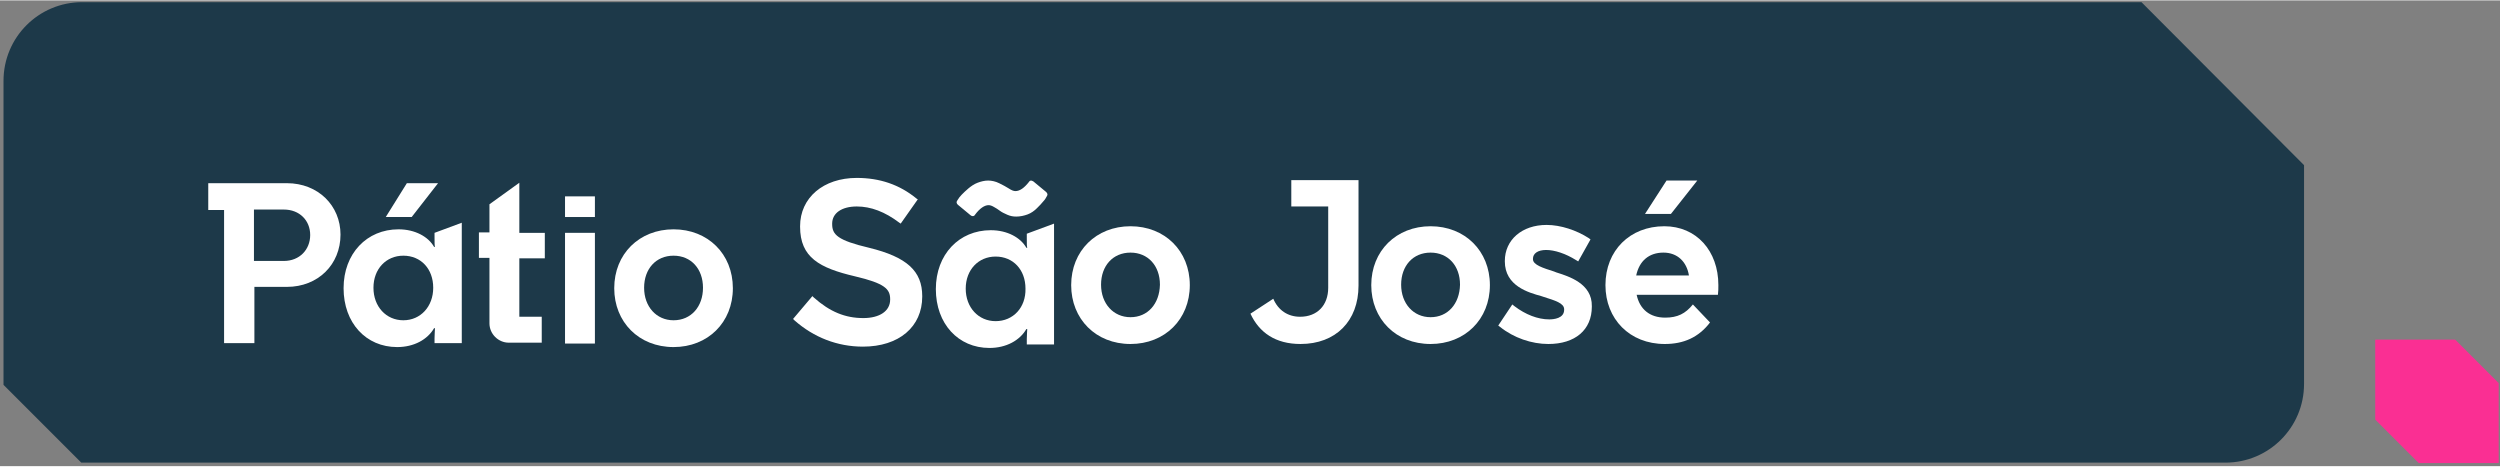
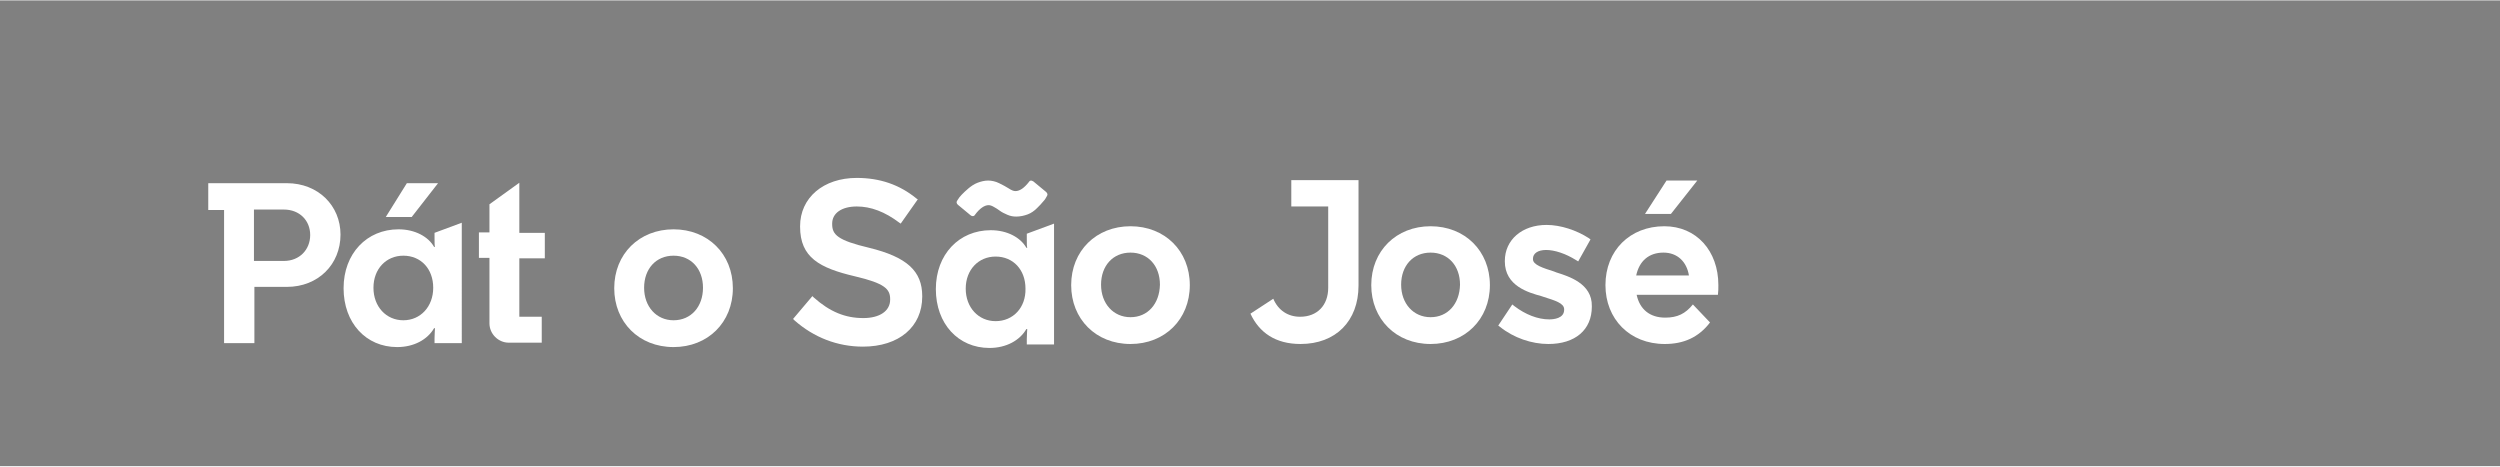
<svg xmlns="http://www.w3.org/2000/svg" version="1.1" id="marca_00000089541741465357512690000013539577961173564040_" x="0px" y="0px" viewBox="0 0 569 106" style="enable-background:new 0 0 569 106;" xml:space="preserve" width="568px" class="patio-sao-jose-icon">
  <rect x="0" y="0" width="569" height="106" fill="#808080" stroke="none" />
  <style type="text/css">
	.st0-patio-sao-jose{fill:#FA2F93;}
	.st1-patio-sao-jose{fill:#1D3949;}
	.st2-patio-sao-jose{fill:#FFFFFF;}
</style>
  <g id="_x3C_Path_x3E_">
    <g>
-       <path class="st0-patio-sao-jose" d="M568.7,87.1l-9.9-9.9c0,0,0,0,0,0h-18.1c0,0-0.1,0-0.1,0.1v18.1c0,0,0,0,0,0l9.9,9.9c0,0,0,0,0,0h18.1    c0,0,0.1,0,0.1-0.1L568.7,87.1C568.7,87.1,568.7,87.1,568.7,87.1z" />
-     </g>
+       </g>
  </g>
  <g id="_x3C_Path_x3E__00000180356193075027997270000004547990368187236256_">
    <g>
-       <path class="st1-patio-sao-jose" d="M487.4,0.4H18.7c-9.9,0-17.9,8-17.9,17.9v69.2l0,0l17.7,17.7l488,0c9.9,0,17.9-8,17.9-17.9V37.5L487.4,0.4z" />
-     </g>
+       </g>
  </g>
  <g id="_x3C_Compound_Path_x3E_">
    <g>
      <path class="st2-patio-sao-jose" d="M65.3,41.6l-17.9,0v6.1H51V78h6.9V65.2h7.4c7.1,0,12.2-5.1,12.2-11.9C77.5,46.7,72.4,41.6,65.3,41.6z     M64.6,59.3h-6.8V47.6h6.8c3.6,0,6,2.5,6,5.8C70.6,56.7,68.2,59.3,64.6,59.3z" />
    </g>
  </g>
  <g id="_x3C_Path_x3E__00000138540588778299271920000009211907493375729581_">
    <g>
      <path class="st2-patio-sao-jose" d="M124,58.7v-5.8h-5.8V41.5l-6.8,4.9v6.4H109v5.8h2.4v14.9c0,2.4,2,4.4,4.4,4.4h7.5v-5.9h-5.1V58.7H124z" />
    </g>
  </g>
  <g id="_x3C_Path_x3E__00000118365601579369893700000009196368748159234713_">
    <g>
-       <rect x="128.6" y="52.9" class="st2-patio-sao-jose" width="6.8" height="25.2" />
-     </g>
+       </g>
  </g>
  <g id="_x3C_Compound_Path_x3E__00000112622743714812085880000005703883474741913747_">
    <g>
      <path class="st2-patio-sao-jose" d="M153.3,52.1c-7.8,0-13.5,5.6-13.5,13.4c0,7.7,5.6,13.4,13.5,13.4c7.8,0,13.5-5.6,13.5-13.4    C166.8,57.7,161.1,52.1,153.3,52.1z M153.3,72.8c-3.9,0-6.7-3.1-6.7-7.4c0-4.3,2.7-7.3,6.7-7.3c4,0,6.7,3,6.7,7.3    C160,69.7,157.3,72.8,153.3,72.8z" />
    </g>
  </g>
  <g id="_x3C_Compound_Path_x3E__00000154414961225387771960000001294518158101593499_">
    <g>
      <path class="st2-patio-sao-jose" d="M98.9,52.9v1c0,1.4,0,1.8,0.1,2.2h-0.2c-1.3-2.3-4.3-4-8.1-4c-7.2,0-12.5,5.5-12.5,13.4s5.1,13.4,12.2,13.4    c3.8,0,6.9-1.7,8.4-4.3h0.2c0,0.5-0.1,1.2-0.1,2.3V78h6.2V50.6L98.9,52.9z M91.8,72.8c-3.9,0-6.8-3.1-6.8-7.4    c0-4.3,2.9-7.3,6.8-7.3c4,0,6.8,3,6.8,7.3C98.6,69.7,95.7,72.8,91.8,72.8z" />
    </g>
  </g>
  <g id="_x3C_Path_x3E__00000043452634500681060910000015350913126642504331_">
    <g>
      <polygon class="st2-patio-sao-jose" points="92.6,41.6 87.8,49.3 93.7,49.3 99.7,41.6   " />
    </g>
  </g>
  <g id="_x3C_Path_x3E__00000052081270009636719200000013832290982689618864_">
    <g>
-       <rect x="128.6" y="44.6" class="st2-patio-sao-jose" width="6.8" height="4.7" />
-     </g>
+       </g>
  </g>
  <g id="_x3C_Compound_Path_x3E__00000181798234648530821140000003049294570598885249_">
    <g>
      <path class="st2-patio-sao-jose" d="M220.9,48.9c0.1,0.1,0.3,0.2,0.5,0.2c0.2,0,0.4-0.1,0.5-0.3c1.1-1.5,2.2-2.2,3.1-2.2c0.3,0,0.7,0.1,1.2,0.4    c0.5,0.3,0.9,0.5,1.4,0.9c0.4,0.3,1,0.6,1.7,0.9c0.7,0.3,1.3,0.4,2,0.4c0.9,0,1.8-0.2,2.6-0.5c0.8-0.3,1.5-0.8,2.1-1.4    c0.6-0.6,1.1-1.1,1.4-1.5c0.4-0.4,0.7-0.9,0.9-1.3c0.2-0.3,0.1-0.6-0.2-0.9l-2.9-2.4c-0.2-0.1-0.4-0.2-0.5-0.2    c-0.2,0-0.4,0.1-0.5,0.3c-1.1,1.4-2.1,2.1-3.1,2.1c-0.4,0-0.9-0.2-1.5-0.6c-0.6-0.4-1.4-0.8-2.2-1.2c-0.8-0.4-1.7-0.6-2.5-0.6    c-0.8,0-1.6,0.2-2.4,0.5c-0.8,0.3-1.5,0.8-2.1,1.3c-0.6,0.5-1.1,1-1.5,1.4c-0.4,0.4-0.7,0.8-1,1.3c-0.3,0.4-0.2,0.7,0.1,1    L220.9,48.9z M233.7,53.1v1c0,1.4,0,1.8,0.1,2.2h-0.2c-1.3-2.3-4.3-4-8.1-4c-7.2,0-12.5,5.5-12.5,13.4c0,7.9,5.1,13.4,12.2,13.4    c3.8,0,6.9-1.7,8.4-4.3h0.2c0,0.5-0.1,1.2-0.1,2.3v1.2h6.2V50.8L233.7,53.1z M226.6,73c-3.9,0-6.8-3.1-6.8-7.4    c0-4.3,2.9-7.3,6.8-7.3c4,0,6.8,3,6.8,7.3C233.5,69.9,230.6,73,226.6,73z" />
    </g>
  </g>
  <g id="_x3C_Path_x3E__00000123411529710485407070000010692113667785137309_">
    <g>
      <polygon class="st2-patio-sao-jose" points="379.3,41 374.4,48.6 380.3,48.6 386.3,41   " />
    </g>
  </g>
  <g id="_x3C_Compound_Path_x3E__00000051364876078318377860000014089639599541568683_">
    <g>
      <path class="st2-patio-sao-jose" d="M257.3,51.4c-7.8,0-13.5,5.6-13.5,13.4c0,7.7,5.6,13.4,13.5,13.4c7.8,0,13.5-5.6,13.5-13.4    C270.8,57,265.1,51.4,257.3,51.4z M257.3,72.1c-3.9,0-6.7-3.1-6.7-7.4c0-4.3,2.7-7.3,6.7-7.3c4,0,6.7,3,6.7,7.3    C263.9,69.1,261.2,72.1,257.3,72.1z" />
    </g>
  </g>
  <g id="_x3C_Compound_Path_x3E__00000029027411404869489710000003188439461222105736_">
    <g>
      <path class="st2-patio-sao-jose" d="M293.9,40.9v6h8.4v18.5c0,4-2.5,6.6-6.4,6.6c-2.8,0-5-1.5-6.1-4.1l-5.2,3.4c2,4.3,5.7,6.9,11.4,6.9    c8,0,13.2-5.2,13.2-13.3V40.9H293.9z" />
    </g>
  </g>
  <g id="_x3C_Compound_Path_x3E__00000132071769707046741650000014458847988179323024_">
    <g>
      <path class="st2-patio-sao-jose" d="M325.6,51.4c-7.8,0-13.5,5.6-13.5,13.4c0,7.7,5.6,13.4,13.5,13.4c7.8,0,13.5-5.6,13.5-13.4    C339.1,57,333.4,51.4,325.6,51.4z M325.6,72.1c-3.9,0-6.7-3.1-6.7-7.4c0-4.3,2.7-7.3,6.7-7.3c4,0,6.7,3,6.7,7.3    C332.2,69.1,329.5,72.1,325.6,72.1z" />
    </g>
  </g>
  <g id="_x3C_Compound_Path_x3E__00000048460806066241233650000008376422786571869343_">
    <g>
      <path class="st2-patio-sao-jose" d="M391.1,64.8c0-7.8-5-13.4-12.3-13.4c-7.8,0-13.4,5.5-13.4,13.4c0,7.7,5.5,13.4,13.5,13.4    c4.3,0,7.7-1.5,10.3-4.9l-3.9-4.1c-1.7,2.1-3.5,3-6.3,3c-3.5,0-5.8-1.9-6.5-5.2h18.5C391.1,66.3,391.1,65.5,391.1,64.8z     M372.4,62.6c0.7-3.3,2.9-5.2,6.2-5.2c3.2,0,5.3,2.1,5.8,5.2H372.4z" />
    </g>
  </g>
  <g id="_x3C_Path_x3E__00000069369948981607873980000012987749733408903085_">
    <g>
      <path class="st2-patio-sao-jose" d="M197.8,56.3L197.8,56.3c-7.2-1.7-8.4-3-8.4-5.4v-0.1c0-2.4,2.2-3.9,5.6-3.9c3.2,0,6.4,1.2,9.7,3.7l0.3,0.2    l3.8-5.4l0.1-0.1l-0.3-0.2c-3.9-3.2-8.4-4.7-13.6-4.7c-7.6,0-12.9,4.5-12.9,11v0.1c0,7,4.4,9.4,12.5,11.3c6.8,1.6,8,2.9,8,5.2v0.1    c0,2.6-2.4,4.2-6.1,4.2c-4.1,0-7.6-1.4-11.3-4.7l-0.3-0.3l-4.4,5.2l0.3,0.3c4.4,3.9,9.8,6,15.6,6c8.2,0,13.5-4.5,13.5-11.4v-0.1    C209.9,61.6,206.4,58.4,197.8,56.3z" />
    </g>
  </g>
  <g id="_x3C_Path_x3E__00000165914550299233383550000002509320169600832910_">
    <g>
      <path class="st2-patio-sao-jose" d="M354.2,61.9l-0.5-0.2c-2.5-0.8-4.8-1.5-4.8-2.8v-0.1c0-1.2,1.1-2,3-2c1.9,0,4.4,0.8,6.8,2.3l0.5,0.3l2.8-5    l-0.4-0.3c-2.8-1.8-6.4-3-9.6-3c-5.6,0-9.5,3.4-9.5,8.2v0.1c0,5.6,5.4,7.1,8.3,7.9l0.6,0.2c2.5,0.8,4.6,1.4,4.6,2.8v0.1    c0,2-2.4,2.2-3.4,2.2c-2.6,0-5.4-1.1-7.9-3l-0.5-0.4l-3.2,4.8l0.4,0.3c3.1,2.5,7.2,3.9,11,3.9c6.1,0,9.9-3.2,9.9-8.5v-0.1    C362.4,64.4,357,62.8,354.2,61.9z" />
    </g>
  </g>
  <g id="_x3C_Path_x3E__-_Camada_de_pixels_xA0_Imagem_00000024000669435368417460000011115707642047557249_">
	

</g>
</svg>